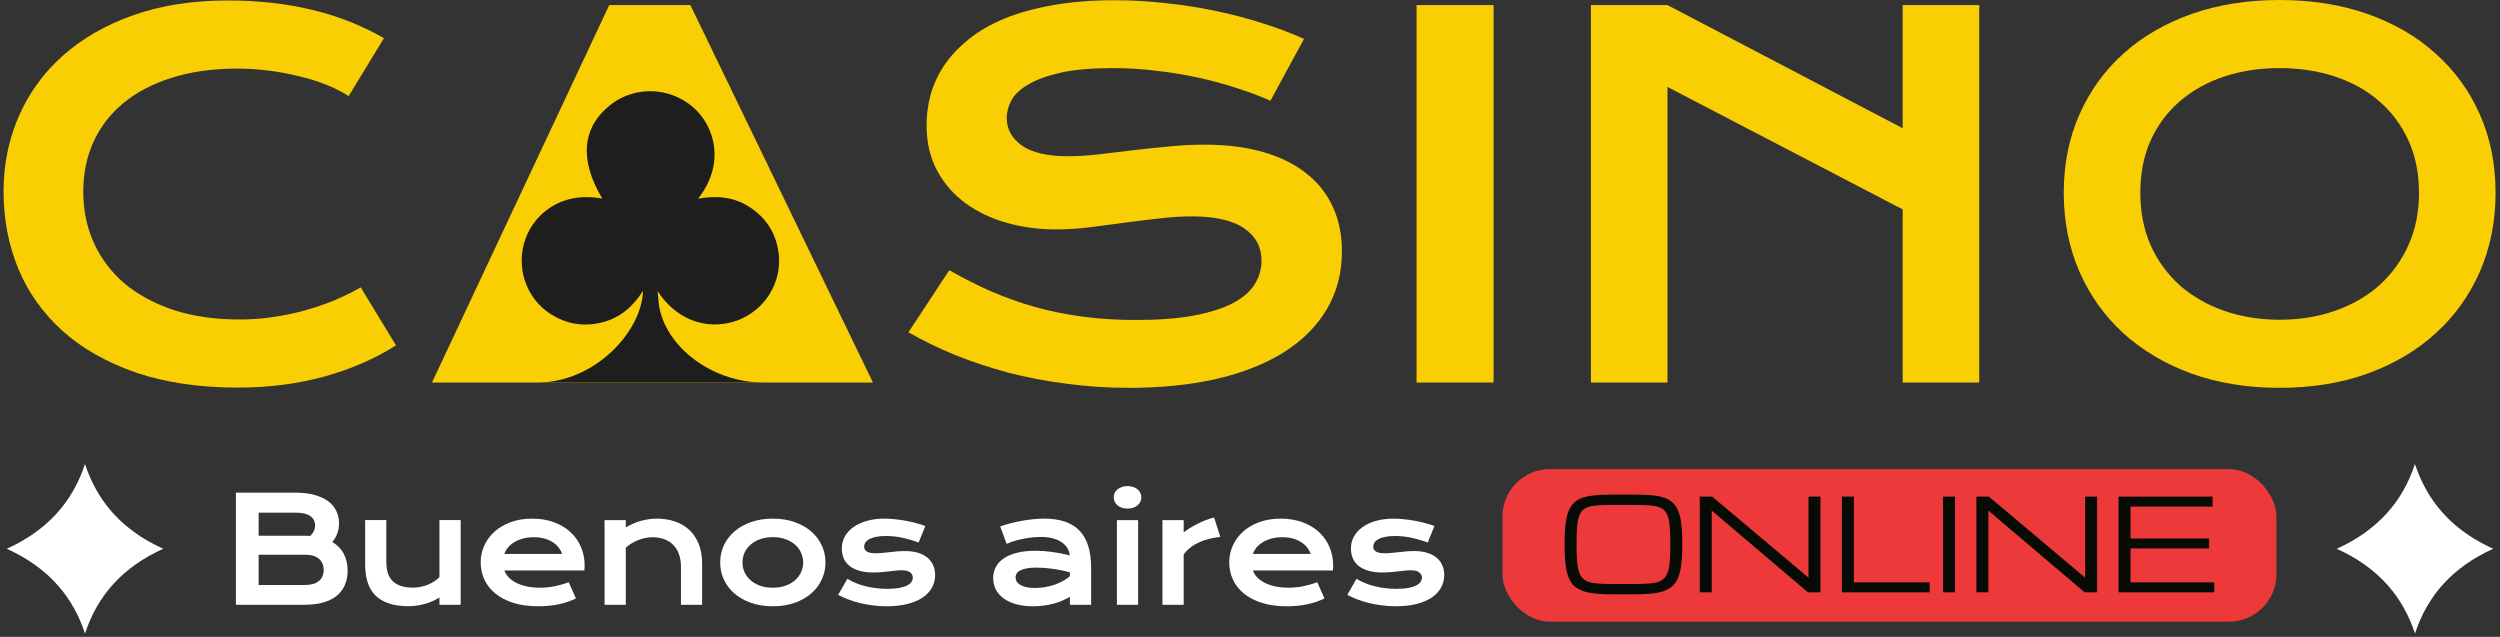
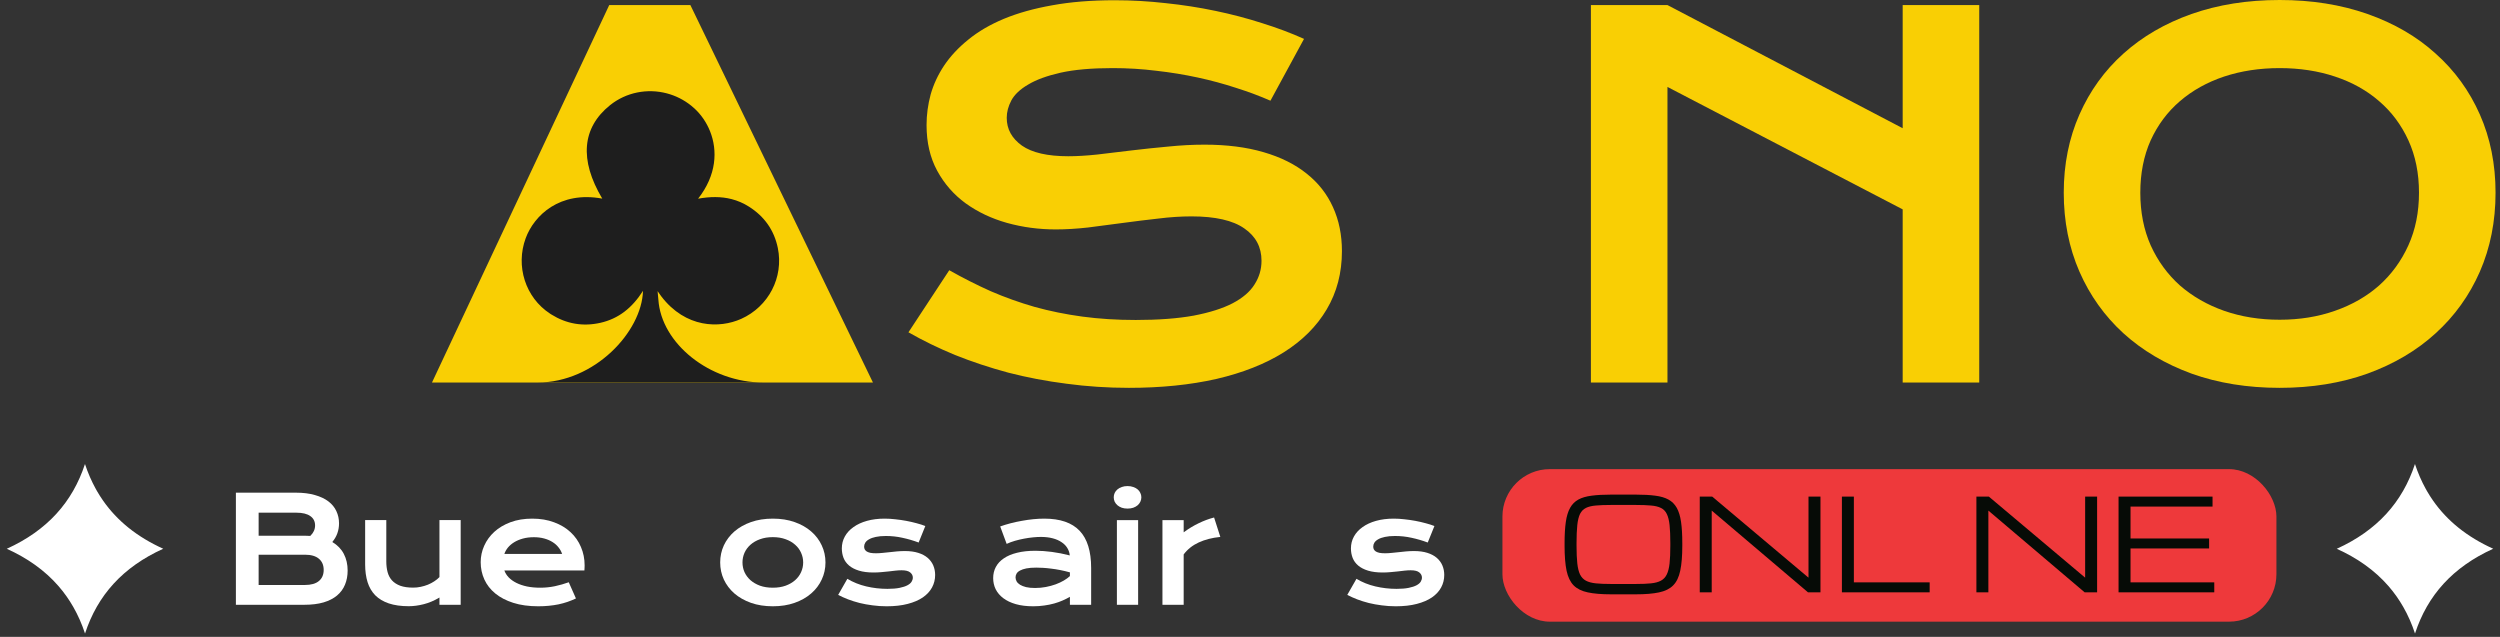
<svg xmlns="http://www.w3.org/2000/svg" width="369" height="94" viewBox="0 0 369 94" fill="none">
  <rect x="0" y="0" width="369" height="94" fill="#333333" stroke="none" />
  <path d="M304.61 28.444C304.61 24.238 305.383 20.389 306.927 16.895C308.472 13.402 310.634 10.408 313.415 7.913C316.219 5.394 319.569 3.446 323.466 2.067C327.387 0.689 331.724 0 336.477 0C341.205 0 345.53 0.689 349.451 2.067C353.372 3.446 356.723 5.394 359.503 7.913C362.307 10.408 364.481 13.402 366.026 16.895C367.57 20.389 368.343 24.238 368.343 28.444C368.343 32.674 367.57 36.559 366.026 40.1C364.481 43.617 362.307 46.647 359.503 49.19C356.723 51.732 353.372 53.716 349.451 55.142C345.53 56.544 341.205 57.245 336.477 57.245C331.724 57.245 327.387 56.544 323.466 55.142C319.569 53.716 316.219 51.732 313.415 49.19C310.634 46.647 308.472 43.617 306.927 40.1C305.383 36.559 304.61 32.674 304.61 28.444ZM315.91 28.444C315.91 31.32 316.421 33.91 317.442 36.215C318.488 38.52 319.926 40.492 321.755 42.132C323.609 43.748 325.783 44.995 328.278 45.874C330.797 46.754 333.53 47.193 336.477 47.193C339.423 47.193 342.144 46.754 344.639 45.874C347.158 44.995 349.332 43.748 351.162 42.132C352.992 40.492 354.43 38.52 355.475 36.215C356.521 33.91 357.043 31.32 357.043 28.444C357.043 25.569 356.521 22.991 355.475 20.709C354.43 18.428 352.992 16.503 351.162 14.935C349.332 13.343 347.158 12.131 344.639 11.299C342.144 10.468 339.423 10.052 336.477 10.052C333.53 10.052 330.797 10.468 328.278 11.299C325.783 12.131 323.609 13.343 321.755 14.935C319.926 16.503 318.488 18.428 317.442 20.709C316.421 22.991 315.91 25.569 315.91 28.444Z" fill="#F9CF04" />
  <path d="M234.818 0.749H246.118L280.835 18.927V0.749H292.135V56.461H280.835V30.904L246.118 12.832V56.461H234.818V0.749Z" fill="#F9CF04" />
-   <path d="M209.083 0.749H220.454V56.461H209.083V0.749Z" fill="#F9CF04" />
  <path d="M140.111 39.886C142.131 41.027 144.174 42.06 146.242 42.987C148.333 43.89 150.495 44.663 152.729 45.304C154.963 45.922 157.303 46.397 159.751 46.73C162.222 47.063 164.848 47.229 167.628 47.229C170.979 47.229 173.831 47.015 176.183 46.587C178.536 46.136 180.449 45.53 181.922 44.77C183.419 43.985 184.5 43.059 185.166 41.989C185.855 40.92 186.199 39.755 186.199 38.496C186.199 36.476 185.356 34.884 183.668 33.72C181.981 32.532 179.379 31.938 175.862 31.938C174.318 31.938 172.69 32.044 170.979 32.258C169.268 32.448 167.533 32.662 165.775 32.9C164.04 33.138 162.317 33.363 160.606 33.577C158.919 33.767 157.327 33.862 155.83 33.862C153.335 33.862 150.935 33.541 148.63 32.9C146.349 32.258 144.317 31.296 142.535 30.013C140.776 28.73 139.374 27.125 138.329 25.201C137.283 23.276 136.76 21.03 136.76 18.464C136.76 16.943 136.962 15.434 137.366 13.937C137.794 12.44 138.459 11.014 139.362 9.66C140.289 8.281 141.477 7.01 142.927 5.846C144.376 4.658 146.123 3.636 148.167 2.78C150.234 1.925 152.61 1.259 155.295 0.784C158.004 0.285 161.082 0.036 164.527 0.036C167.022 0.036 169.529 0.178 172.048 0.463C174.567 0.725 177.015 1.105 179.391 1.604C181.791 2.103 184.096 2.709 186.306 3.422C188.516 4.111 190.572 4.883 192.473 5.739L187.518 14.864C185.95 14.175 184.263 13.545 182.457 12.975C180.651 12.38 178.761 11.87 176.789 11.442C174.817 11.014 172.773 10.681 170.658 10.444C168.567 10.182 166.428 10.052 164.242 10.052C161.129 10.052 158.563 10.277 156.543 10.729C154.547 11.181 152.955 11.763 151.767 12.476C150.578 13.165 149.747 13.949 149.271 14.828C148.82 15.684 148.594 16.539 148.594 17.395C148.594 19.058 149.343 20.424 150.84 21.494C152.337 22.539 154.618 23.062 157.684 23.062C158.919 23.062 160.333 22.979 161.925 22.812C163.541 22.622 165.228 22.42 166.987 22.206C168.769 21.993 170.575 21.803 172.405 21.636C174.258 21.446 176.052 21.351 177.787 21.351C181.066 21.351 183.965 21.719 186.484 22.456C189.027 23.193 191.154 24.25 192.865 25.628C194.576 26.983 195.871 28.634 196.75 30.583C197.629 32.508 198.069 34.67 198.069 37.07C198.069 40.278 197.32 43.142 195.823 45.661C194.35 48.156 192.235 50.271 189.479 52.005C186.746 53.716 183.443 55.023 179.569 55.926C175.696 56.806 171.383 57.245 166.63 57.245C163.494 57.245 160.428 57.043 157.434 56.639C154.44 56.259 151.565 55.712 148.808 54.999C146.075 54.263 143.461 53.395 140.966 52.398C138.495 51.376 136.202 50.259 134.087 49.047L140.111 39.886Z" fill="#F9CF04" />
  <path d="M89.923 0.749H101.9L128.847 56.461H116.978H96H75.665H63.76L89.923 0.749Z" fill="#F9CF04" />
-   <path d="M0.527 28.266C0.527 24.298 1.275 20.602 2.772 17.181C4.27 13.735 6.432 10.753 9.26 8.234C12.111 5.691 15.581 3.695 19.668 2.246C23.779 0.796 28.425 0.071 33.605 0.071C38.144 0.071 42.302 0.535 46.081 1.461C49.883 2.364 53.411 3.755 56.667 5.632L51.463 14.187C50.489 13.545 49.36 12.975 48.077 12.476C46.817 11.977 45.463 11.561 44.013 11.228C42.587 10.872 41.102 10.598 39.558 10.408C38.037 10.218 36.528 10.123 35.031 10.123C31.419 10.123 28.199 10.575 25.371 11.477C22.543 12.357 20.155 13.604 18.206 15.22C16.282 16.812 14.808 18.725 13.787 20.959C12.789 23.169 12.29 25.605 12.29 28.266C12.29 31.023 12.812 33.553 13.858 35.858C14.903 38.163 16.412 40.16 18.385 41.847C20.381 43.51 22.805 44.817 25.656 45.768C28.532 46.694 31.775 47.158 35.387 47.158C37.027 47.158 38.655 47.039 40.27 46.801C41.886 46.564 43.443 46.243 44.94 45.839C46.461 45.411 47.922 44.912 49.324 44.342C50.726 43.748 52.033 43.106 53.245 42.417L58.449 50.972C55.407 52.92 51.891 54.453 47.898 55.57C43.906 56.663 39.664 57.209 35.173 57.209C29.446 57.209 24.421 56.473 20.096 54.999C15.771 53.502 12.159 51.459 9.26 48.869C6.361 46.255 4.174 43.189 2.701 39.672C1.252 36.132 0.527 32.33 0.527 28.266Z" fill="#F9CF04" />
  <path d="M200.214 85.432C201.06 85.941 201.992 86.315 203.008 86.555C204.025 86.794 205.066 86.915 206.131 86.915C206.851 86.915 207.451 86.865 207.931 86.766C208.411 86.667 208.796 86.54 209.085 86.385C209.374 86.23 209.579 86.053 209.699 85.856C209.819 85.658 209.879 85.457 209.879 85.252C209.879 84.956 209.748 84.702 209.487 84.49C209.233 84.278 208.81 84.173 208.217 84.173C207.942 84.173 207.645 84.19 207.328 84.225C207.01 84.261 206.675 84.3 206.322 84.342C205.976 84.377 205.613 84.412 205.232 84.448C204.857 84.483 204.476 84.501 204.088 84.501C203.241 84.501 202.518 84.409 201.918 84.225C201.325 84.042 200.842 83.791 200.468 83.474C200.094 83.156 199.822 82.782 199.652 82.352C199.483 81.914 199.398 81.445 199.398 80.944C199.398 80.309 199.547 79.723 199.843 79.186C200.139 78.65 200.563 78.188 201.113 77.8C201.664 77.404 202.327 77.097 203.104 76.879C203.887 76.66 204.759 76.55 205.718 76.55C206.22 76.55 206.742 76.582 207.285 76.646C207.836 76.702 208.376 76.78 208.905 76.879C209.434 76.977 209.942 77.094 210.429 77.228C210.916 77.355 211.347 77.493 211.721 77.641L210.736 80.076C209.939 79.779 209.141 79.546 208.344 79.377C207.553 79.201 206.738 79.112 205.898 79.112C205.313 79.112 204.815 79.158 204.406 79.25C204.003 79.335 203.675 79.451 203.421 79.599C203.167 79.74 202.98 79.906 202.86 80.097C202.747 80.28 202.691 80.474 202.691 80.679C202.691 80.827 202.719 80.961 202.775 81.081C202.839 81.201 202.938 81.307 203.072 81.399C203.213 81.484 203.393 81.551 203.612 81.6C203.838 81.642 204.113 81.664 204.438 81.664C204.734 81.664 205.048 81.646 205.38 81.611C205.711 81.575 206.057 81.54 206.417 81.505C206.777 81.463 207.148 81.424 207.529 81.388C207.917 81.353 208.312 81.335 208.714 81.335C209.463 81.335 210.115 81.424 210.673 81.6C211.237 81.776 211.703 82.024 212.07 82.341C212.437 82.659 212.713 83.033 212.896 83.463C213.08 83.894 213.171 84.363 213.171 84.871C213.171 85.528 213.02 86.138 212.716 86.703C212.413 87.267 211.961 87.758 211.361 88.174C210.761 88.584 210.013 88.905 209.117 89.138C208.227 89.371 207.197 89.487 206.025 89.487C205.306 89.487 204.61 89.441 203.94 89.349C203.269 89.265 202.631 89.148 202.024 89C201.417 88.845 200.845 88.665 200.309 88.46C199.78 88.255 199.296 88.037 198.859 87.804L200.214 85.432Z" fill="white" />
-   <path d="M181.433 82.976C181.433 82.129 181.606 81.321 181.952 80.552C182.298 79.776 182.795 79.091 183.444 78.498C184.094 77.906 184.888 77.433 185.826 77.08C186.772 76.727 187.845 76.55 189.045 76.55C190.237 76.55 191.31 76.73 192.263 77.09C193.223 77.443 194.034 77.93 194.698 78.551C195.368 79.172 195.88 79.903 196.233 80.743C196.593 81.582 196.773 82.482 196.773 83.442C196.773 83.562 196.769 83.693 196.762 83.834C196.762 83.968 196.755 84.091 196.741 84.204H184.926C185.061 84.578 185.276 84.921 185.572 85.231C185.876 85.542 186.253 85.81 186.705 86.036C187.157 86.262 187.679 86.438 188.272 86.565C188.865 86.685 189.521 86.745 190.241 86.745C190.961 86.745 191.677 86.671 192.39 86.523C193.103 86.368 193.784 86.173 194.433 85.941L195.492 88.333C195.082 88.524 194.666 88.693 194.242 88.841C193.826 88.982 193.388 89.102 192.93 89.201C192.478 89.293 192.002 89.363 191.501 89.413C191.007 89.462 190.484 89.487 189.934 89.487C188.529 89.487 187.298 89.318 186.239 88.979C185.181 88.64 184.295 88.178 183.582 87.592C182.869 87.006 182.333 86.318 181.973 85.528C181.613 84.737 181.433 83.887 181.433 82.976ZM193.448 81.759C193.336 81.413 193.159 81.092 192.919 80.796C192.686 80.492 192.393 80.231 192.04 80.012C191.688 79.786 191.278 79.61 190.812 79.483C190.347 79.356 189.835 79.292 189.277 79.292C188.685 79.292 188.145 79.359 187.658 79.493C187.171 79.627 186.744 79.808 186.377 80.033C186.01 80.259 185.703 80.52 185.456 80.817C185.216 81.113 185.039 81.427 184.926 81.759H193.448Z" fill="white" />
  <path d="M171.577 76.773H174.71V78.572C175.402 78.057 176.132 77.612 176.902 77.239C177.671 76.864 178.437 76.579 179.199 76.381L180.12 79.25C178.913 79.37 177.851 79.642 176.933 80.065C176.023 80.481 175.282 81.071 174.71 81.833V89.265H171.577V76.773Z" fill="white" />
  <path d="M166.421 75.068C166.11 75.068 165.828 75.026 165.574 74.941C165.327 74.85 165.115 74.73 164.939 74.581C164.762 74.426 164.625 74.25 164.526 74.052C164.434 73.847 164.388 73.632 164.388 73.406C164.388 73.173 164.434 72.958 164.526 72.761C164.625 72.556 164.762 72.379 164.939 72.231C165.115 72.083 165.327 71.967 165.574 71.882C165.828 71.79 166.11 71.744 166.421 71.744C166.738 71.744 167.021 71.79 167.268 71.882C167.522 71.967 167.737 72.083 167.913 72.231C168.09 72.379 168.224 72.556 168.316 72.761C168.414 72.958 168.464 73.173 168.464 73.406C168.464 73.632 168.414 73.847 168.316 74.052C168.224 74.25 168.09 74.426 167.913 74.581C167.737 74.73 167.522 74.85 167.268 74.941C167.021 75.026 166.738 75.068 166.421 75.068ZM164.854 76.773H167.987V89.265H164.854V76.773Z" fill="white" />
  <path d="M146.592 85.326C146.592 84.727 146.723 84.18 146.984 83.686C147.245 83.192 147.637 82.768 148.159 82.415C148.681 82.055 149.33 81.78 150.107 81.59C150.89 81.392 151.8 81.293 152.838 81.293C153.607 81.293 154.415 81.35 155.262 81.463C156.116 81.575 156.995 81.748 157.898 81.981C157.863 81.586 157.743 81.222 157.538 80.891C157.334 80.552 157.048 80.263 156.681 80.023C156.321 79.776 155.883 79.585 155.368 79.451C154.86 79.317 154.281 79.25 153.632 79.25C153.279 79.25 152.891 79.271 152.467 79.314C152.044 79.356 151.606 79.419 151.155 79.504C150.703 79.589 150.255 79.695 149.81 79.822C149.373 79.949 148.963 80.1 148.582 80.277L147.629 77.704C148.102 77.535 148.607 77.38 149.143 77.239C149.687 77.097 150.241 76.977 150.805 76.879C151.37 76.773 151.935 76.692 152.499 76.635C153.064 76.579 153.611 76.55 154.14 76.55C156.476 76.55 158.212 77.147 159.349 78.34C160.485 79.532 161.053 81.36 161.053 83.823V89.265H157.919V88.09C157.595 88.28 157.238 88.46 156.85 88.629C156.469 88.799 156.053 88.947 155.601 89.074C155.149 89.201 154.662 89.3 154.14 89.371C153.625 89.448 153.078 89.487 152.499 89.487C151.525 89.487 150.668 89.381 149.927 89.169C149.193 88.958 148.579 88.665 148.085 88.291C147.591 87.917 147.217 87.479 146.963 86.978C146.716 86.47 146.592 85.919 146.592 85.326ZM149.895 85.221C149.895 85.425 149.948 85.623 150.054 85.814C150.16 85.997 150.329 86.163 150.562 86.311C150.795 86.452 151.091 86.569 151.451 86.66C151.818 86.745 152.259 86.787 152.774 86.787C153.325 86.787 153.858 86.738 154.373 86.639C154.888 86.54 155.368 86.41 155.813 86.248C156.257 86.085 156.66 85.898 157.02 85.686C157.38 85.475 157.679 85.256 157.919 85.03V84.48C157.439 84.346 156.963 84.233 156.49 84.141C156.024 84.049 155.576 83.978 155.146 83.929C154.722 83.873 154.32 83.834 153.939 83.813C153.565 83.791 153.237 83.781 152.954 83.781C152.369 83.781 151.882 83.82 151.493 83.897C151.105 83.975 150.791 84.081 150.551 84.215C150.311 84.342 150.142 84.494 150.043 84.67C149.944 84.847 149.895 85.03 149.895 85.221Z" fill="white" />
  <path d="M125.069 85.432C125.916 85.941 126.848 86.315 127.864 86.555C128.88 86.794 129.921 86.915 130.987 86.915C131.707 86.915 132.307 86.865 132.787 86.766C133.266 86.667 133.651 86.54 133.94 86.385C134.23 86.23 134.434 86.053 134.554 85.856C134.674 85.658 134.734 85.457 134.734 85.252C134.734 84.956 134.604 84.702 134.343 84.49C134.089 84.278 133.665 84.173 133.072 84.173C132.797 84.173 132.501 84.19 132.183 84.225C131.866 84.261 131.53 84.3 131.177 84.342C130.832 84.377 130.468 84.412 130.087 84.448C129.713 84.483 129.332 84.501 128.944 84.501C128.097 84.501 127.373 84.409 126.774 84.225C126.181 84.042 125.697 83.791 125.323 83.474C124.949 83.156 124.677 82.782 124.508 82.352C124.339 81.914 124.254 81.445 124.254 80.944C124.254 80.309 124.402 79.723 124.699 79.186C124.995 78.65 125.418 78.188 125.969 77.8C126.519 77.404 127.183 77.097 127.959 76.879C128.743 76.66 129.614 76.55 130.574 76.55C131.075 76.55 131.597 76.582 132.141 76.646C132.691 76.702 133.231 76.78 133.76 76.879C134.29 76.977 134.798 77.094 135.285 77.228C135.772 77.355 136.202 77.493 136.576 77.641L135.592 80.076C134.794 79.779 133.997 79.546 133.199 79.377C132.409 79.201 131.594 79.112 130.754 79.112C130.168 79.112 129.671 79.158 129.261 79.25C128.859 79.335 128.531 79.451 128.277 79.599C128.023 79.74 127.836 79.906 127.716 80.097C127.603 80.28 127.546 80.474 127.546 80.679C127.546 80.827 127.575 80.961 127.631 81.081C127.695 81.201 127.793 81.307 127.927 81.399C128.069 81.484 128.249 81.551 128.467 81.6C128.693 81.642 128.968 81.664 129.293 81.664C129.589 81.664 129.904 81.646 130.235 81.611C130.567 81.575 130.913 81.54 131.273 81.505C131.633 81.463 132.003 81.424 132.384 81.388C132.772 81.353 133.168 81.335 133.57 81.335C134.318 81.335 134.971 81.424 135.528 81.6C136.093 81.776 136.559 82.024 136.926 82.341C137.293 82.659 137.568 83.033 137.752 83.463C137.935 83.894 138.027 84.363 138.027 84.871C138.027 85.528 137.875 86.138 137.572 86.703C137.268 87.267 136.816 87.758 136.217 88.174C135.617 88.584 134.869 88.905 133.972 89.138C133.083 89.371 132.053 89.487 130.881 89.487C130.161 89.487 129.466 89.441 128.795 89.349C128.125 89.265 127.486 89.148 126.879 89C126.272 88.845 125.701 88.665 125.164 88.46C124.635 88.255 124.152 88.037 123.714 87.804L125.069 85.432Z" fill="white" />
  <path d="M106.299 83.019C106.299 82.122 106.479 81.282 106.839 80.499C107.206 79.716 107.725 79.031 108.395 78.445C109.073 77.86 109.888 77.397 110.841 77.059C111.8 76.72 112.877 76.55 114.069 76.55C115.262 76.55 116.335 76.72 117.288 77.059C118.248 77.397 119.063 77.86 119.733 78.445C120.411 79.031 120.929 79.716 121.289 80.499C121.656 81.282 121.84 82.122 121.84 83.019C121.84 83.915 121.656 84.755 121.289 85.538C120.929 86.322 120.411 87.006 119.733 87.592C119.063 88.178 118.248 88.64 117.288 88.979C116.335 89.318 115.262 89.487 114.069 89.487C112.877 89.487 111.8 89.318 110.841 88.979C109.888 88.64 109.073 88.178 108.395 87.592C107.725 87.006 107.206 86.322 106.839 85.538C106.479 84.755 106.299 83.915 106.299 83.019ZM109.591 83.019C109.591 83.52 109.69 83.996 109.888 84.448C110.093 84.892 110.385 85.288 110.767 85.633C111.155 85.972 111.624 86.244 112.175 86.449C112.732 86.646 113.364 86.745 114.069 86.745C114.775 86.745 115.403 86.646 115.954 86.449C116.511 86.244 116.981 85.972 117.362 85.633C117.75 85.288 118.043 84.892 118.241 84.448C118.445 83.996 118.548 83.52 118.548 83.019C118.548 82.518 118.445 82.041 118.241 81.59C118.043 81.138 117.75 80.743 117.362 80.404C116.981 80.058 116.511 79.786 115.954 79.589C115.403 79.384 114.775 79.282 114.069 79.282C113.364 79.282 112.732 79.384 112.175 79.589C111.624 79.786 111.155 80.058 110.767 80.404C110.385 80.743 110.093 81.138 109.888 81.59C109.69 82.041 109.591 82.518 109.591 83.019Z" fill="white" />
-   <path d="M89.234 76.773H92.367V77.831C93.2 77.359 93.994 77.027 94.749 76.836C95.511 76.646 96.256 76.55 96.983 76.55C97.936 76.55 98.818 76.692 99.629 76.974C100.441 77.249 101.143 77.662 101.736 78.213C102.329 78.763 102.791 79.451 103.123 80.277C103.462 81.096 103.631 82.045 103.631 83.124V89.265H100.508V83.633C100.508 82.948 100.409 82.338 100.212 81.801C100.021 81.258 99.742 80.803 99.375 80.436C99.015 80.062 98.574 79.779 98.052 79.589C97.537 79.391 96.958 79.292 96.316 79.292C95.977 79.292 95.628 79.328 95.268 79.398C94.915 79.469 94.566 79.571 94.22 79.705C93.881 79.832 93.553 79.995 93.235 80.192C92.918 80.383 92.628 80.602 92.367 80.849V89.265H89.234V76.773Z" fill="white" />
  <path d="M70.95 82.976C70.95 82.129 71.123 81.321 71.469 80.552C71.815 79.776 72.312 79.091 72.962 78.498C73.611 77.906 74.405 77.433 75.344 77.08C76.29 76.727 77.362 76.55 78.562 76.55C79.755 76.55 80.828 76.73 81.78 77.09C82.74 77.443 83.552 77.93 84.215 78.551C84.886 79.172 85.397 79.903 85.75 80.743C86.11 81.582 86.29 82.482 86.29 83.442C86.29 83.562 86.287 83.693 86.279 83.834C86.279 83.968 86.272 84.091 86.258 84.204H74.444C74.578 84.578 74.793 84.921 75.09 85.231C75.393 85.542 75.771 85.81 76.222 86.036C76.674 86.262 77.196 86.438 77.789 86.565C78.382 86.685 79.038 86.745 79.758 86.745C80.478 86.745 81.195 86.671 81.907 86.523C82.62 86.368 83.301 86.173 83.95 85.941L85.009 88.333C84.6 88.524 84.183 88.693 83.76 88.841C83.344 88.982 82.906 89.102 82.447 89.201C81.996 89.293 81.519 89.363 81.018 89.413C80.524 89.462 80.002 89.487 79.451 89.487C78.047 89.487 76.815 89.318 75.757 88.979C74.698 88.64 73.812 88.178 73.099 87.592C72.387 87.006 71.85 86.318 71.49 85.528C71.13 84.737 70.95 83.887 70.95 82.976ZM82.966 81.759C82.853 81.413 82.677 81.092 82.437 80.796C82.204 80.492 81.911 80.231 81.558 80.012C81.205 79.786 80.796 79.61 80.33 79.483C79.864 79.356 79.352 79.292 78.795 79.292C78.202 79.292 77.662 79.359 77.175 79.493C76.688 79.627 76.261 79.808 75.894 80.033C75.527 80.259 75.22 80.52 74.973 80.817C74.733 81.113 74.557 81.427 74.444 81.759H82.966Z" fill="white" />
  <path d="M53.895 76.762H57.018V82.86C57.018 83.439 57.082 83.968 57.209 84.448C57.336 84.921 57.551 85.326 57.855 85.665C58.165 86.004 58.575 86.269 59.083 86.459C59.598 86.643 60.237 86.734 60.999 86.734C61.359 86.734 61.722 86.696 62.089 86.618C62.463 86.54 62.82 86.434 63.158 86.3C63.497 86.159 63.811 85.993 64.101 85.803C64.397 85.612 64.651 85.404 64.863 85.178V76.762H67.996V89.265H64.863V88.195C64.094 88.654 63.321 88.982 62.544 89.18C61.768 89.377 61.031 89.476 60.332 89.476C59.188 89.476 58.208 89.339 57.389 89.063C56.577 88.788 55.91 88.389 55.388 87.867C54.873 87.338 54.495 86.692 54.255 85.93C54.015 85.161 53.895 84.285 53.895 83.304V76.762Z" fill="white" />
  <path d="M34.818 72.718H43.658C44.738 72.718 45.676 72.835 46.474 73.067C47.279 73.293 47.945 73.607 48.475 74.01C49.004 74.412 49.396 74.892 49.65 75.449C49.911 76 50.041 76.596 50.041 77.239C50.041 78.29 49.71 79.211 49.046 80.001C49.809 80.453 50.377 81.039 50.751 81.759C51.125 82.479 51.312 83.297 51.312 84.215C51.312 84.984 51.181 85.679 50.92 86.3C50.666 86.921 50.274 87.454 49.745 87.899C49.223 88.337 48.559 88.675 47.755 88.915C46.957 89.148 46.015 89.265 44.928 89.265H34.818V72.718ZM44.95 79.07C45.239 79.07 45.521 79.081 45.796 79.102C46.269 78.65 46.506 78.135 46.506 77.556C46.506 76.956 46.269 76.494 45.796 76.169C45.331 75.838 44.646 75.672 43.743 75.672H38.174V79.07H44.95ZM45.013 86.343C45.916 86.343 46.601 86.149 47.067 85.76C47.54 85.372 47.776 84.825 47.776 84.12C47.776 83.414 47.54 82.863 47.067 82.468C46.601 82.073 45.916 81.875 45.013 81.875H38.174V86.343H45.013Z" fill="white" />
  <rect x="221.759" y="69.243" width="114.241" height="22.515" rx="7" fill="#EE393B" />
  <path d="M312.698 87.428V73.299H326.57V74.771H314.465V79.48H326.064V80.952H314.465V85.956H326.827V87.428H312.698Z" fill="#060B06" />
  <path d="M291.716 87.428V73.299H293.556L307.749 85.248H307.768V73.299H309.534V87.428H307.694L293.501 75.378H293.483V87.428H291.716Z" fill="#060B06" />
-   <path d="M286.795 87.428V73.299H288.561V87.428H286.795Z" fill="#060B06" />
+   <path d="M286.795 87.428V73.299V87.428H286.795Z" fill="#060B06" />
  <path d="M271.865 87.428V73.299H273.631V85.956H284.817V87.428H271.865Z" fill="#060B06" />
  <path d="M250.883 87.428V73.299H252.723L266.916 85.248H266.935V73.299H268.701V87.428H266.861L252.668 75.378H252.649V87.428H250.883Z" fill="#060B06" />
  <path d="M237.766 87.722C236.386 87.722 235.251 87.627 234.362 87.437C233.473 87.253 232.777 86.91 232.274 86.407C231.778 85.904 231.428 85.18 231.226 84.236C231.029 83.292 230.931 82.062 230.931 80.547V80.18C230.931 78.929 230.993 77.88 231.115 77.034C231.238 76.181 231.449 75.488 231.75 74.955C232.05 74.421 232.458 74.013 232.973 73.731C233.495 73.449 234.148 73.259 234.933 73.161C235.718 73.057 236.662 73.005 237.766 73.005H241.473C242.577 73.005 243.521 73.057 244.306 73.161C245.091 73.259 245.741 73.449 246.256 73.731C246.777 74.013 247.188 74.421 247.489 74.955C247.789 75.488 248.001 76.181 248.123 77.034C248.246 77.88 248.307 78.929 248.307 80.18V80.547C248.307 82.062 248.206 83.292 248.004 84.236C247.807 85.18 247.458 85.904 246.955 86.407C246.458 86.91 245.765 87.253 244.876 87.437C243.987 87.627 242.852 87.722 241.473 87.722H237.766ZM237.766 86.195H241.473C242.35 86.195 243.089 86.165 243.69 86.103C244.291 86.042 244.778 85.91 245.152 85.708C245.532 85.505 245.821 85.199 246.017 84.788C246.219 84.377 246.357 83.828 246.431 83.141C246.504 82.455 246.541 81.59 246.541 80.547V80.18C246.541 79.1 246.504 78.211 246.431 77.512C246.357 76.813 246.219 76.261 246.017 75.856C245.821 75.452 245.532 75.157 245.152 74.973C244.778 74.783 244.291 74.664 243.69 74.615C243.089 74.559 242.35 74.532 241.473 74.532H237.766C236.889 74.532 236.15 74.559 235.549 74.615C234.948 74.664 234.457 74.783 234.077 74.973C233.703 75.157 233.415 75.452 233.212 75.856C233.016 76.261 232.881 76.813 232.808 77.512C232.734 78.211 232.697 79.1 232.697 80.18V80.547C232.697 81.59 232.734 82.455 232.808 83.141C232.881 83.828 233.016 84.377 233.212 84.788C233.415 85.199 233.703 85.505 234.077 85.708C234.457 85.91 234.948 86.042 235.549 86.103C236.15 86.165 236.889 86.195 237.766 86.195Z" fill="#060B06" />
  <path d="M109.391 47.069C106.202 48.494 101.208 48.449 97.605 43.74C97.419 43.497 97.237 43.241 97.059 42.973C97.091 43.389 97.129 43.797 97.174 44.199C97.583 50.693 104.75 56.461 112.667 56.461C112.667 56.461 85.139 56.461 79.333 56.461C87.778 56.461 94.729 48.957 94.908 42.925C93.308 45.446 91.302 47.039 88.623 47.646C86.04 48.231 83.607 47.807 81.379 46.416C81.311 46.374 81.245 46.331 81.178 46.287C77.545 43.909 76.076 39.275 77.591 35.163C78.84 31.776 82.63 28.157 88.894 29.315C85.486 23.598 85.9 18.85 90.043 15.525C92.439 13.604 95.571 13.027 98.429 13.781C99.719 14.12 100.953 14.731 102.039 15.61C102.207 15.746 102.372 15.889 102.533 16.038C103.476 16.913 104.278 18.057 104.804 19.375C105.931 22.201 105.788 25.828 103.039 29.328C104.778 29.011 106.435 28.987 108.004 29.394C108.883 29.621 109.735 29.985 110.557 30.508C112.83 31.952 114.27 33.992 114.807 36.603C115.699 40.939 113.428 45.265 109.391 47.069Z" fill="#1E1E1E" />
  <path d="M24.094 80.995C18.14 83.694 14.393 87.858 12.55 93.51C12.09 92.115 11.516 90.81 10.822 89.594V89.594C10.188 88.483 9.454 87.445 8.614 86.484C7.619 85.343 6.474 84.307 5.174 83.378C3.929 82.488 2.54 81.695 1 81.001C6.964 78.288 10.693 74.13 12.543 68.491C12.974 69.795 13.505 71.021 14.14 72.169C14.201 72.28 14.264 72.39 14.327 72.499V72.5C14.604 72.978 14.9 73.444 15.215 73.894V73.895C17.299 76.874 20.22 79.242 24.094 80.995Z" fill="white" />
  <path d="M368 80.995C362.045 83.694 358.299 87.858 356.456 93.51C355.995 92.115 355.422 90.81 354.727 89.594V89.594C354.094 88.483 353.359 87.445 352.52 86.484C351.524 85.343 350.38 84.307 349.08 83.378C347.834 82.488 346.445 81.695 344.906 81.001C350.87 78.288 354.599 74.13 356.449 68.491C356.88 69.795 357.41 71.021 358.046 72.169C358.107 72.28 358.169 72.39 358.233 72.499V72.5C358.51 72.978 358.806 73.444 359.121 73.894V73.895C361.204 76.874 364.126 79.242 368 80.995Z" fill="white" />
</svg>